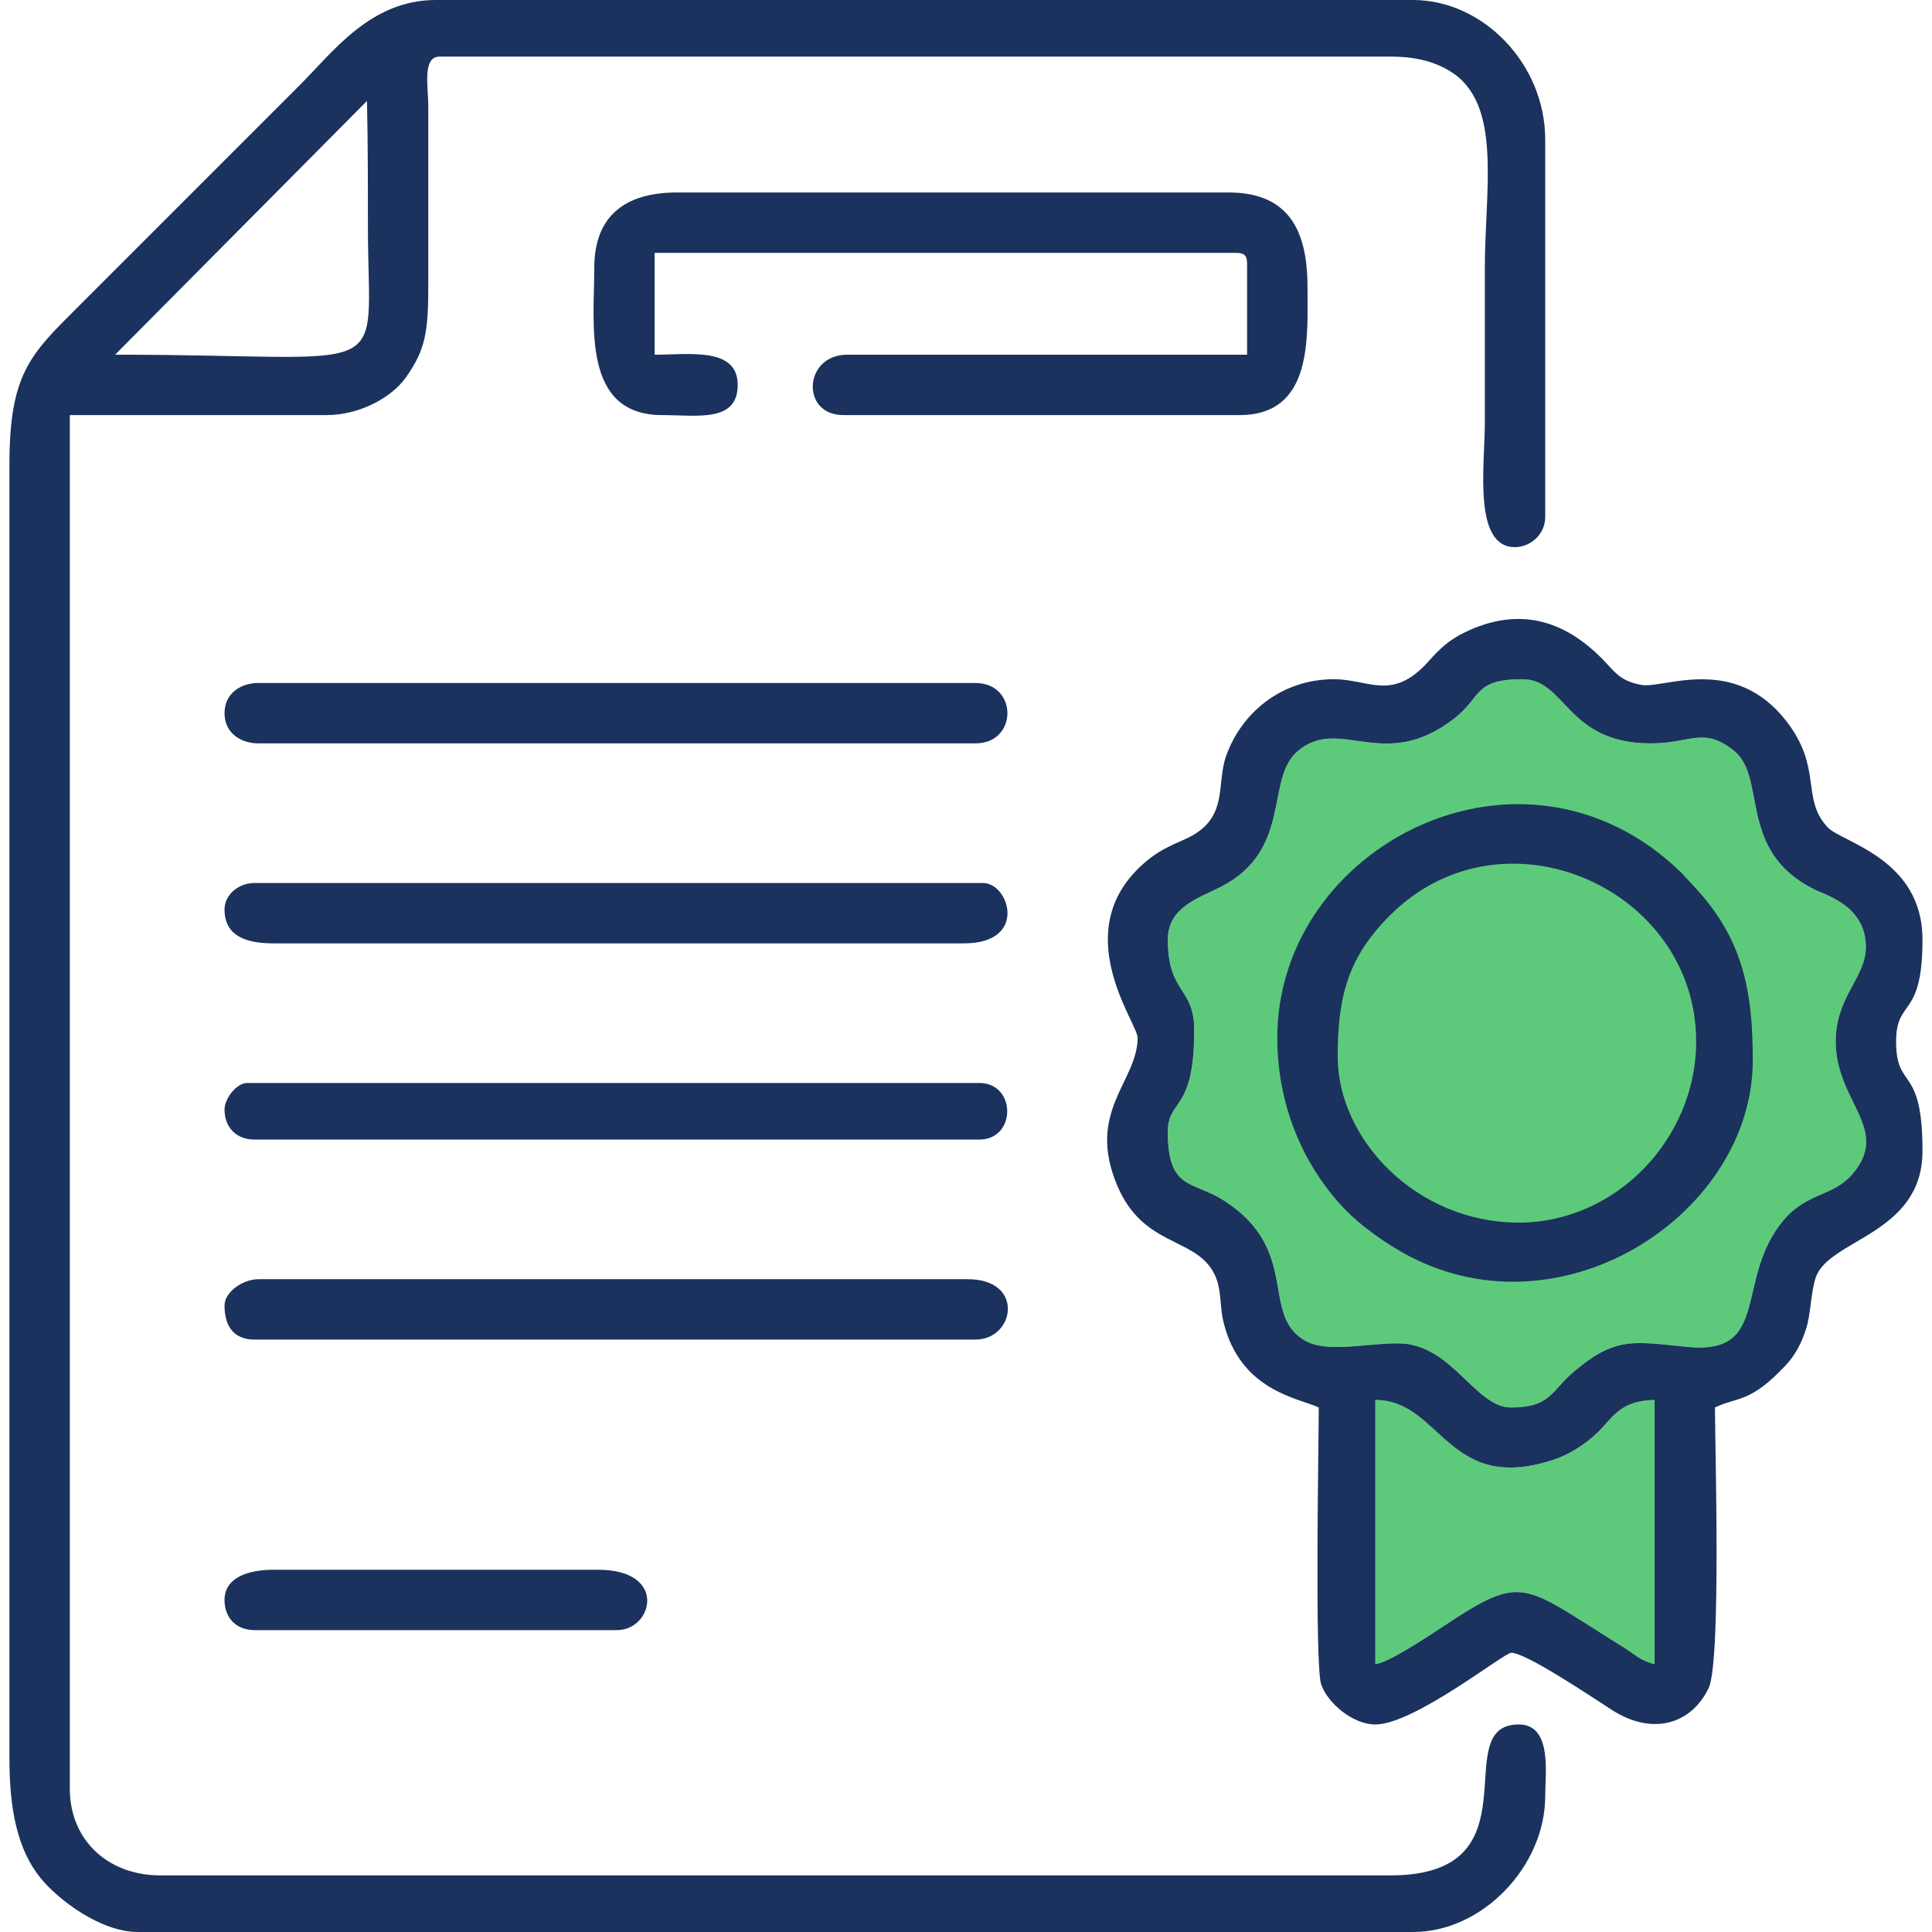
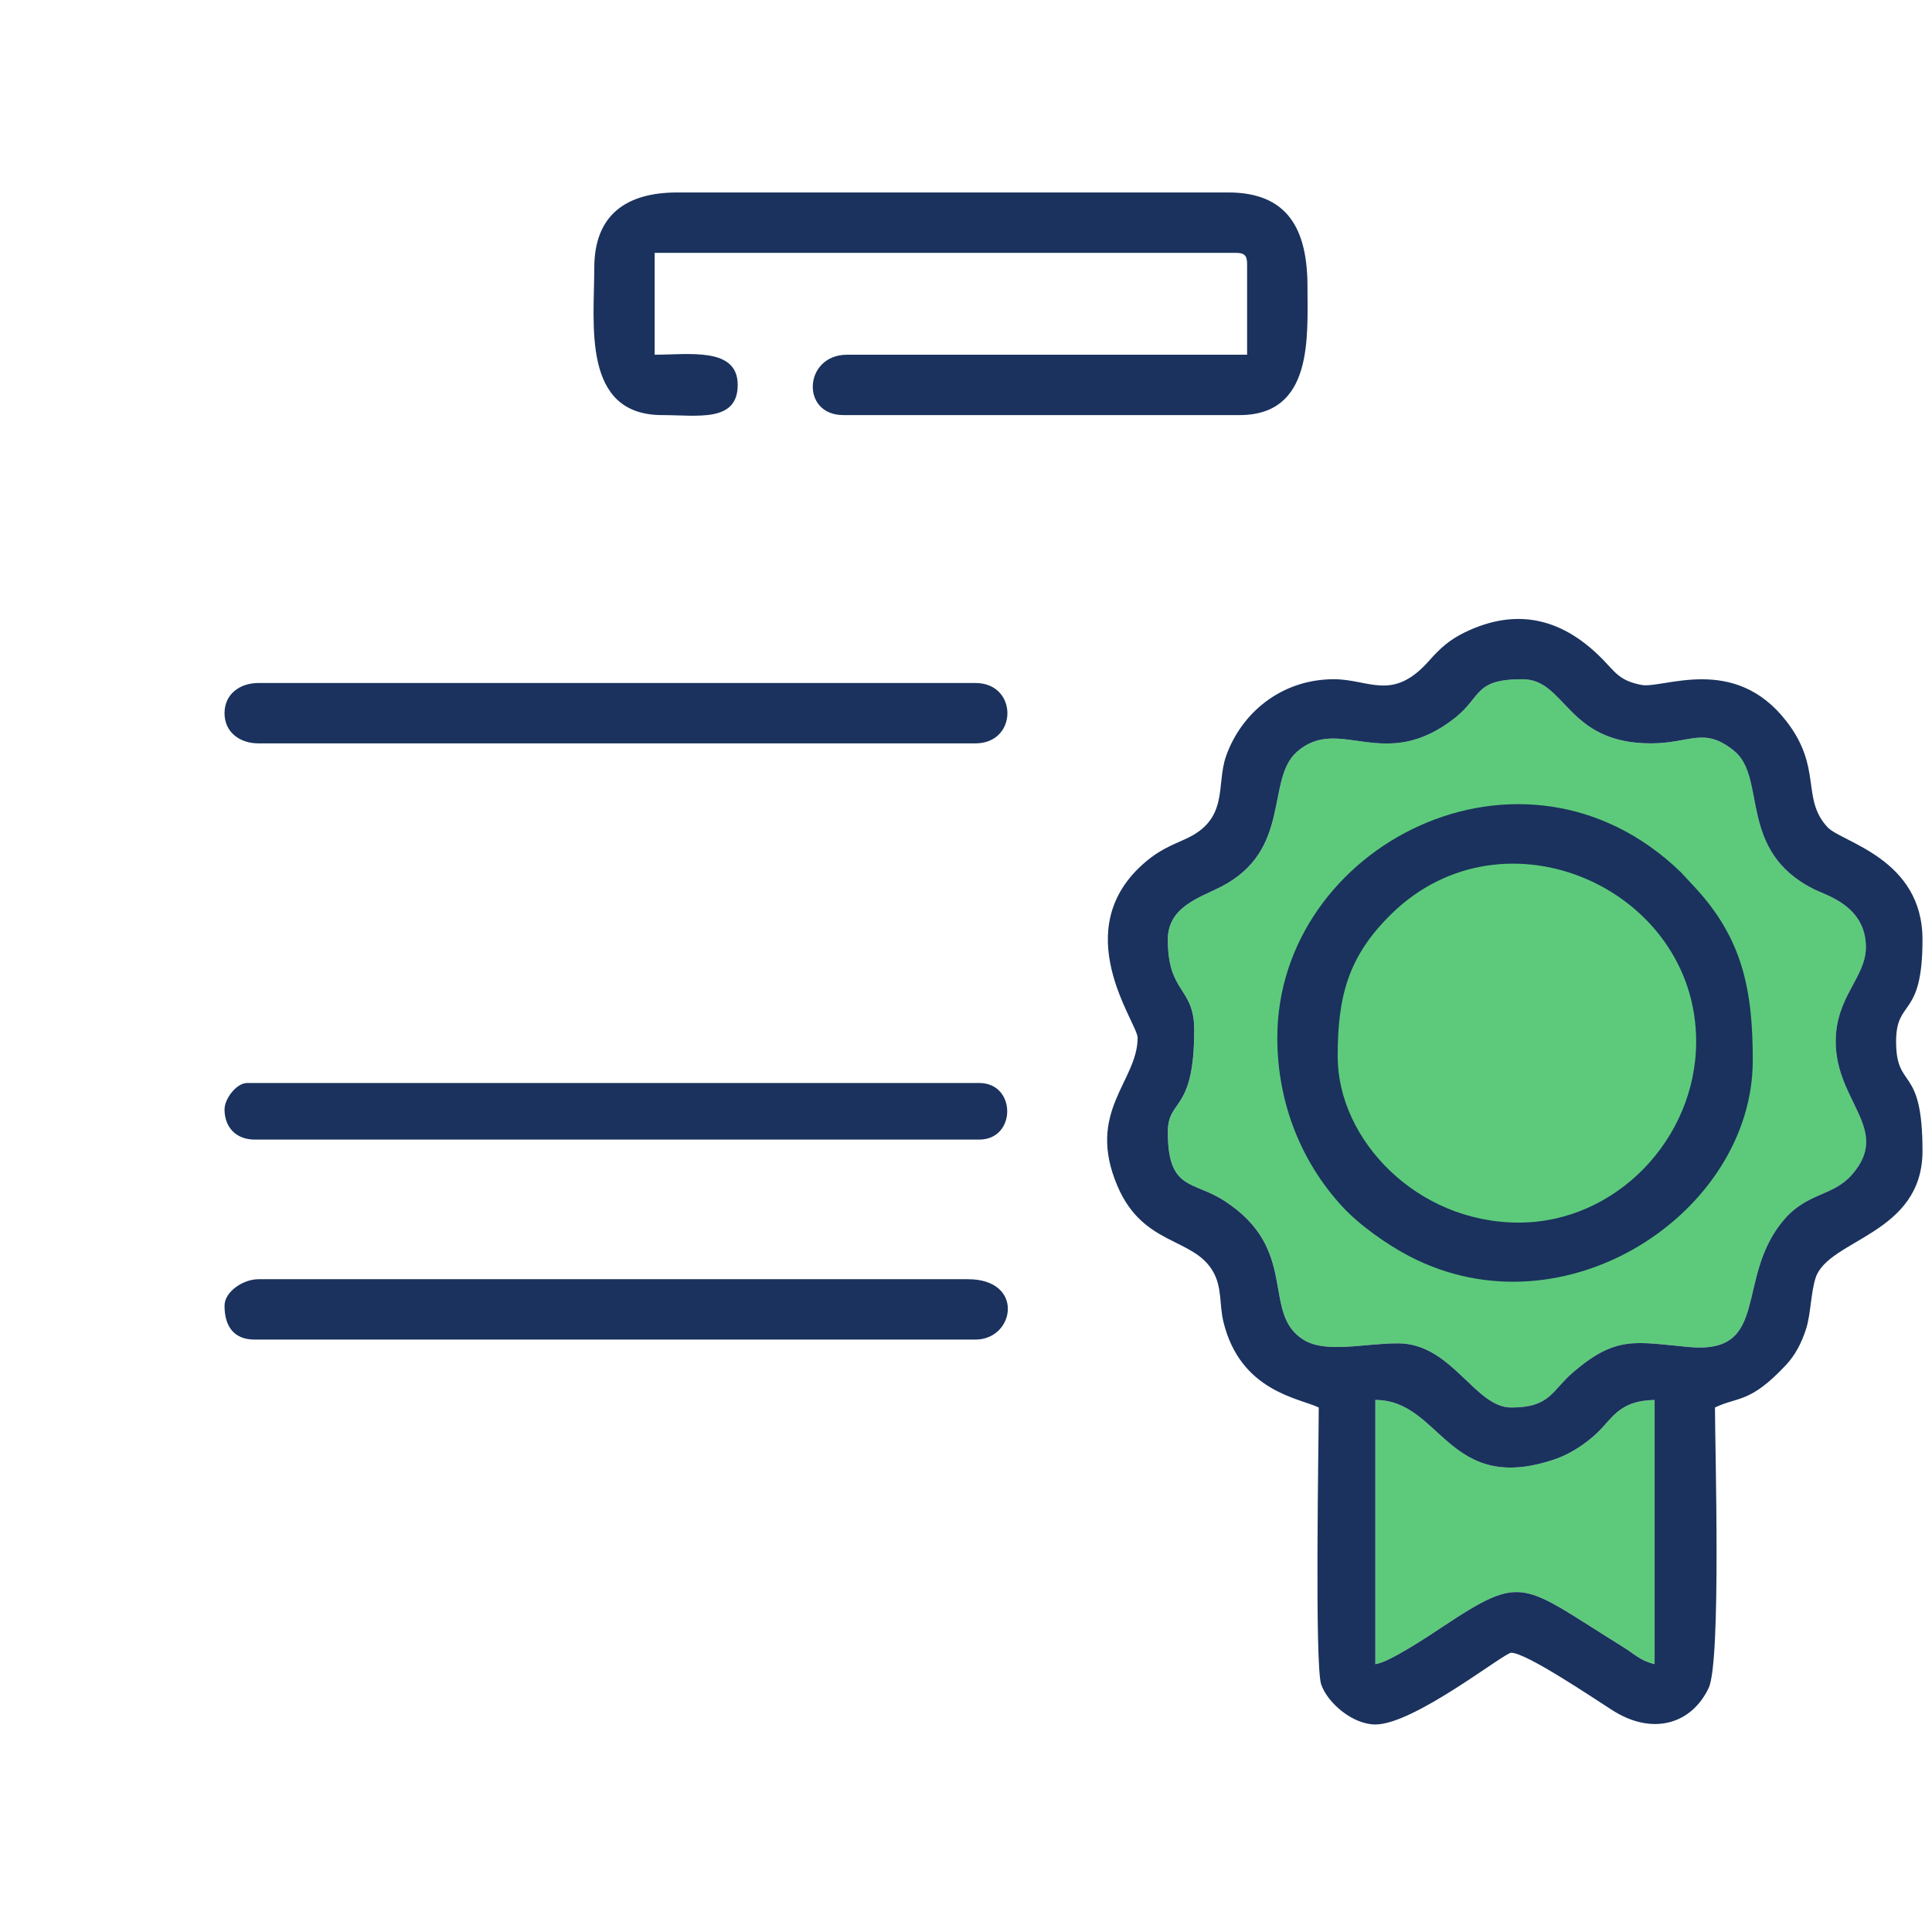
<svg xmlns="http://www.w3.org/2000/svg" width="60" height="60" viewBox="0 0 60 60" fill="none">
  <g clip-path="url(#clip0_1858_1722)">
-     <path fill-rule="evenodd" clip-rule="evenodd" d="M3.574 11.016L11.397 3.135C11.426 4.453 11.426 5.742 11.426 7.031C11.426 11.935 12.436 11.015 3.574 11.015V11.016ZM0.293 14.414V54.609C0.293 56.186 0.537 57.435 1.262 58.327C1.812 59.004 3.13 60 4.277 60H43.887C46.05 60 47.988 57.946 47.988 55.781C47.988 55.09 48.216 53.555 47.168 53.555C44.902 53.555 47.84 58.242 43.184 58.242H4.98C3.369 58.242 2.168 57.163 2.168 55.547V12.891H10.137C11.19 12.891 12.17 12.333 12.603 11.724C13.226 10.847 13.304 10.283 13.301 8.789L13.301 3.281C13.299 2.693 13.11 1.758 13.652 1.758H43.184C43.984 1.758 44.566 1.919 45.058 2.227C46.667 3.235 46.113 5.886 46.113 8.32C46.113 9.922 46.113 11.523 46.113 13.125C46.113 14.452 45.735 16.992 47.051 16.992C47.512 16.992 47.988 16.61 47.988 16.055V4.336C47.988 1.974 46.045 0 43.887 0H13.535C11.509 0 10.35 1.604 9.287 2.666L2.373 9.58C0.956 10.997 0.293 11.609 0.293 14.414H0.293Z" fill="#1A325D" />
    <path fill-rule="evenodd" clip-rule="evenodd" d="M42.715 51.68V43.477C44.772 43.477 44.957 46.461 48.302 45.314C48.836 45.131 49.406 44.735 49.773 44.324C50.179 43.872 50.458 43.497 51.387 43.476V51.679C50.941 51.576 50.769 51.372 50.4 51.143C47.243 49.191 47.341 48.842 44.824 50.508C44.43 50.768 43.124 51.645 42.715 51.68ZM57.012 32.344C57.012 34.223 58.748 35.072 57.516 36.481C56.922 37.16 56.131 37.029 55.403 37.883C53.861 39.692 55.016 42.069 52.451 41.833C50.787 41.68 50.208 41.469 48.873 42.603C48.184 43.189 48.159 43.711 46.934 43.711C45.799 43.711 45.093 41.719 43.418 41.719C42.347 41.719 41.178 42.04 40.483 41.607C39.15 40.775 40.386 38.806 38.01 37.283C37.045 36.665 36.27 36.975 36.27 35.156C36.27 34.096 37.09 34.577 37.09 31.992C37.09 30.637 36.27 30.87 36.27 29.18C36.27 28.168 37.245 27.884 37.914 27.543C40.141 26.405 39.298 24.212 40.281 23.347C41.603 22.183 42.975 24.049 45.197 22.286C46.025 21.63 45.773 21.094 47.285 21.094C48.641 21.094 48.644 23.086 51.27 23.086C52.508 23.086 52.912 22.556 53.853 23.315C54.892 24.152 53.944 26.425 56.345 27.62C56.721 27.807 57.949 28.135 57.949 29.414C57.949 30.362 57.012 30.948 57.012 32.344Z" fill="#5DCA7B" />
    <path fill-rule="evenodd" clip-rule="evenodd" d="M42.713 51.68V43.477C44.77 43.477 44.955 46.461 48.3 45.314C48.834 45.131 49.404 44.735 49.772 44.324C50.177 43.872 50.456 43.497 51.385 43.477V51.68C50.939 51.576 50.768 51.372 50.398 51.143C47.242 49.191 47.34 48.842 44.822 50.508C44.428 50.769 43.122 51.645 42.713 51.68L42.713 51.68ZM57.01 32.344C57.01 34.223 58.746 35.072 57.514 36.481C56.92 37.16 56.129 37.029 55.401 37.883C53.859 39.692 55.014 42.069 52.449 41.833C50.786 41.68 50.206 41.469 48.871 42.603C48.182 43.189 48.157 43.711 46.932 43.711C45.798 43.711 45.091 41.719 43.416 41.719C42.346 41.719 41.176 42.04 40.481 41.607C39.148 40.775 40.385 38.806 38.008 37.283C37.044 36.665 36.268 36.975 36.268 35.156C36.268 34.096 37.088 34.577 37.088 31.992C37.088 30.637 36.268 30.87 36.268 29.18C36.268 28.168 37.243 27.884 37.912 27.543C40.139 26.405 39.296 24.212 40.279 23.347C41.601 22.183 42.973 24.049 45.195 22.287C46.023 21.63 45.771 21.094 47.283 21.094C48.639 21.094 48.642 23.086 51.268 23.086C52.506 23.086 52.91 22.556 53.851 23.315C54.89 24.152 53.942 26.425 56.343 27.62C56.719 27.807 57.947 28.135 57.947 29.414C57.947 30.362 57.01 30.948 57.01 32.344V32.344ZM41.424 21.094C39.806 21.094 38.552 22.129 38.075 23.487C37.757 24.392 38.189 25.453 36.789 26.068C36.298 26.284 35.974 26.433 35.596 26.75C33.082 28.858 35.33 31.764 35.33 32.227C35.33 33.59 33.713 34.518 34.705 36.837C35.505 38.707 37.059 38.416 37.674 39.492C37.957 39.987 37.863 40.503 37.994 41.047C38.518 43.212 40.343 43.417 40.955 43.711C40.955 44.7 40.825 51.696 41.03 52.308C41.223 52.881 42.005 53.555 42.713 53.555C43.918 53.555 46.711 51.328 46.932 51.328C47.4 51.328 49.447 52.712 50.071 53.111C51.325 53.913 52.532 53.542 53.064 52.422C53.457 51.596 53.26 44.915 53.26 43.711C53.985 43.363 54.342 43.59 55.461 42.396C55.752 42.085 55.948 41.713 56.09 41.268C56.237 40.81 56.236 40.144 56.385 39.687C56.779 38.476 59.705 38.348 59.705 35.742C59.705 33.025 58.885 33.887 58.885 32.344C58.885 30.993 59.705 31.666 59.705 29.18C59.705 26.654 57.188 26.16 56.753 25.687C55.924 24.787 56.609 23.855 55.475 22.394C53.852 20.304 51.653 21.396 50.982 21.272C50.303 21.145 50.166 20.88 49.774 20.478C48.58 19.255 47.162 18.823 45.481 19.643C45.002 19.878 44.723 20.135 44.374 20.528C43.243 21.801 42.526 21.094 41.424 21.094L41.424 21.094Z" fill="#1A325D" />
    <path fill-rule="evenodd" clip-rule="evenodd" d="M18.456 8.32C18.456 10.065 18.06 12.891 20.566 12.891C21.662 12.891 22.91 13.128 22.91 11.953C22.91 10.769 21.398 11.016 20.331 11.016V7.852H38.378C38.648 7.852 38.73 7.933 38.73 8.203V11.016H26.308C24.96 11.016 24.855 12.891 26.191 12.891H38.495C40.787 12.891 40.605 10.473 40.605 8.906C40.605 7.104 39.985 5.977 38.144 5.977H21.035C19.45 5.977 18.456 6.671 18.456 8.32L18.456 8.32Z" fill="#1A325D" />
    <path fill-rule="evenodd" clip-rule="evenodd" d="M47.168 37.969C43.982 37.969 41.543 35.378 41.543 32.812C41.543 30.934 41.869 29.699 43.21 28.385C46.729 24.937 52.676 27.61 52.676 32.344C52.676 35.371 50.178 37.969 47.168 37.969H47.168ZM39.668 32.227C39.668 34.242 40.405 36.082 41.688 37.472C42.22 38.05 43.078 38.654 43.776 39.017C48.605 41.528 54.434 37.648 54.434 32.93C54.434 30.749 54.124 29.134 52.59 27.507L52.195 27.082C47.283 22.34 39.668 26.268 39.668 32.226V32.227Z" fill="#1A325D" />
    <path fill-rule="evenodd" clip-rule="evenodd" d="M6.973 22.148C6.973 22.753 7.461 23.086 8.027 23.086H30.293C31.617 23.086 31.617 21.211 30.293 21.211H8.027C7.461 21.211 6.973 21.544 6.973 22.148V22.148Z" fill="#1A325D" />
    <path fill-rule="evenodd" clip-rule="evenodd" d="M6.973 40.547C6.973 41.175 7.248 41.602 7.91 41.602H30.293C31.518 41.602 31.831 39.727 30.058 39.727H8.027C7.544 39.727 6.973 40.12 6.973 40.547H6.973Z" fill="#1A325D" />
-     <path fill-rule="evenodd" clip-rule="evenodd" d="M6.973 28.242C6.973 29.078 7.653 29.297 8.496 29.297H29.941C31.93 29.297 31.35 27.422 30.527 27.422H7.91C7.409 27.422 6.973 27.783 6.973 28.242Z" fill="#1A325D" />
    <path fill-rule="evenodd" clip-rule="evenodd" d="M6.973 34.453C6.973 35.02 7.343 35.391 7.91 35.391H30.41C31.57 35.391 31.57 33.633 30.41 33.633H7.676C7.345 33.633 6.973 34.121 6.973 34.453Z" fill="#1A325D" />
-     <path fill-rule="evenodd" clip-rule="evenodd" d="M6.973 49.688C6.973 50.254 7.343 50.625 7.91 50.625H19.16C20.274 50.625 20.748 48.75 18.574 48.75H8.496C7.746 48.75 6.973 48.972 6.973 49.688V49.688Z" fill="#1A325D" />
  </g>
  <defs>
    <clipPath id="clip0_1858_1722">
      <rect width="60" height="60" fill="white" />
    </clipPath>
  </defs>
</svg>